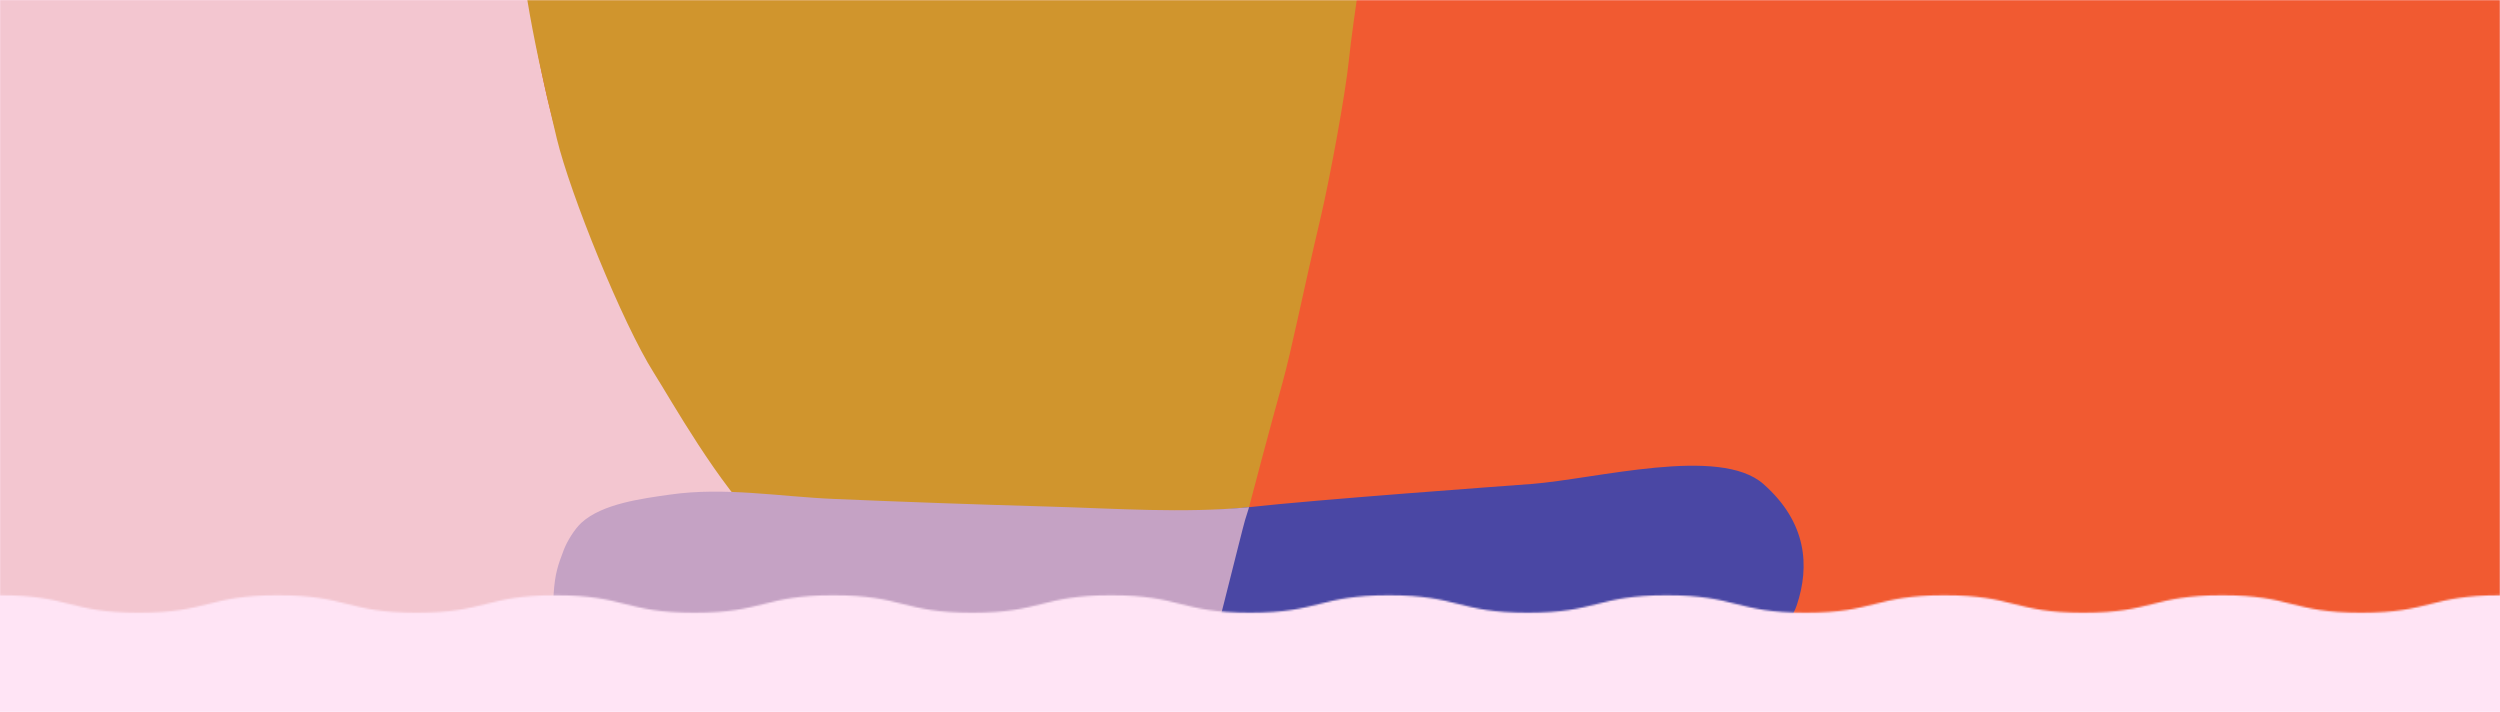
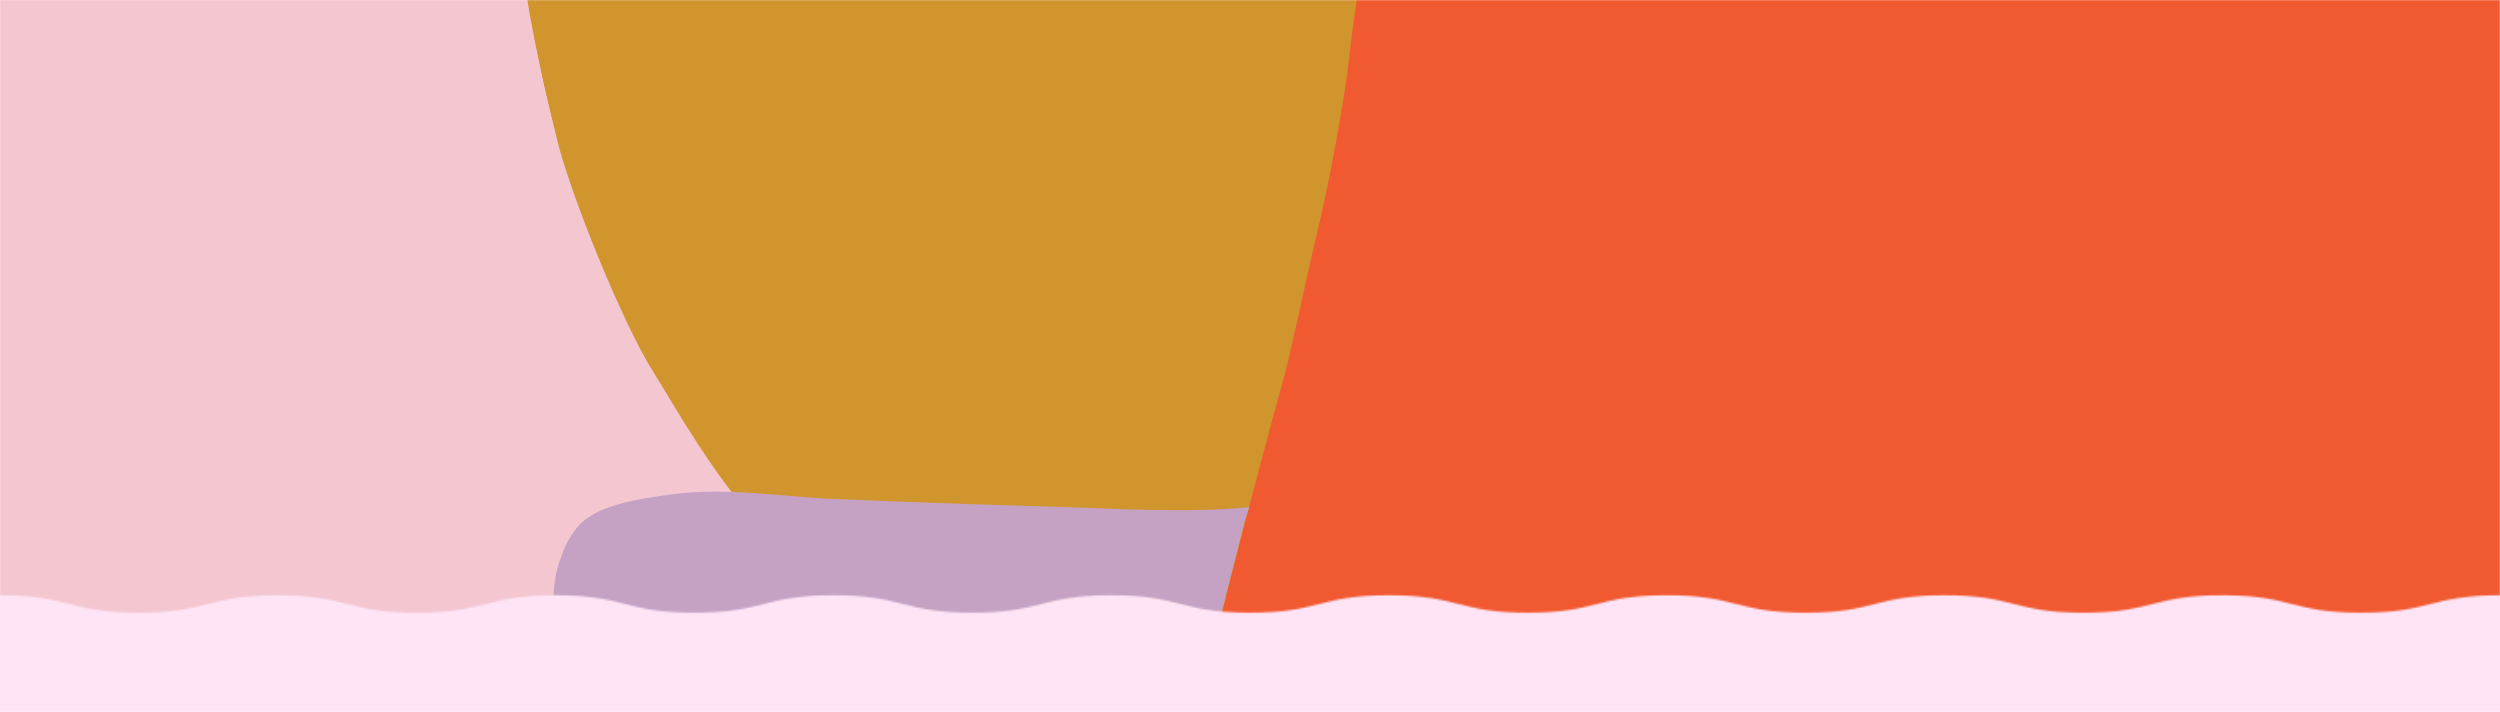
<svg xmlns="http://www.w3.org/2000/svg" width="1440" height="410" viewBox="0 0 1440 410" fill="none">
  <rect width="1440" height="410" fill="#FFE4F5" />
  <mask id="mask0_360_201" style="mask-type:alpha" maskUnits="userSpaceOnUse" x="0" y="0" width="1440" height="353">
    <rect width="1440" height="283" fill="#F65404" />
    <mask id="mask1_360_201" style="mask-type:luminance" maskUnits="userSpaceOnUse" x="0" y="261" width="1440" height="97">
      <path d="M1440 261H0V357.81H1440V261Z" fill="white" />
    </mask>
    <g mask="url(#mask1_360_201)">
      <path d="M0 265.16V342.86C40 342.86 40 352.94 79.981 352.94C119.962 352.94 119.981 342.86 159.981 342.86C199.981 342.86 199.981 352.94 239.981 352.94C279.981 352.94 279.981 342.86 319.981 342.86C359.981 342.86 359.981 352.94 399.981 352.94C439.981 352.94 439.981 342.86 479.981 342.86C519.981 342.86 519.981 352.94 559.981 352.94C599.981 352.94 599.981 342.86 639.981 342.86C679.981 342.86 679.981 352.94 719.981 352.94C759.981 352.94 759.981 342.86 799.981 342.86C839.981 342.86 839.981 352.94 879.981 352.94C919.981 352.94 919.981 342.86 959.981 342.86C999.981 342.86 999.981 352.94 1039.98 352.94C1079.98 352.94 1079.98 342.86 1119.98 342.86C1159.98 342.86 1159.98 352.94 1199.98 352.94C1239.98 352.94 1239.98 342.86 1279.98 342.86C1319.98 342.86 1319.98 352.94 1360 352.94C1400.02 352.94 1400 342.86 1440.02 342.86V265.16H0Z" fill="#F65404" />
    </g>
  </mask>
  <g mask="url(#mask0_360_201)">
    <g clip-path="url(#clip0_360_201)">
      <g clip-path="url(#clip1_360_201)">
        <rect width="1656.87" height="382" transform="translate(-99 -11)" fill="white" />
        <g clip-path="url(#clip2_360_201)">
          <path d="M-120.456 -1370.8C-120.456 -1370.8 79.038 -1378.7 130.39 -1380.68C181.743 -1382.66 381.237 -1374.75 404.938 -1376.73C428.639 -1378.7 440.49 -1376.73 440.49 -1376.73L256.797 -924.217C256.797 -924.217 480.596 -894.45 573.811 -854.07C669.607 -812.573 766.39 -754.281 790.092 -651.527C813.793 -548.773 836.367 -384.137 803.92 -155.547C774.784 49.73 772.041 73.32 755.586 151.769C753.966 159.507 739.343 222.042 733.651 243.387C724.875 276.306 720.96 294.983 709.11 326.599C697.259 358.214 663.68 460.968 641.956 512.342C620.232 563.717 485.915 824.552 464.191 858.145C442.463 891.739 430.104 916.991 416.789 933.231C402.668 950.454 371.957 999.643 371.359 998.44L-117.975 1000.19L-120.456 -1370.8Z" fill="#F3C6D0" />
          <path d="M1557.33 -51.187C1022.35 -56.91 341.171 -63.828 330.397 -62.03C312.619 -59.065 302.253 -32.389 302.253 -32.389C302.253 -32.389 303.732 44.676 339.289 132.116C374.841 219.556 417.8 292.175 514.09 378.13C610.38 464.084 706.669 511.512 737.778 523.368C768.886 535.224 847.397 561.9 847.397 561.9L805.918 901.279C805.918 901.279 810.361 907.209 819.248 926.476C828.134 945.742 848.877 1006.51 848.877 1006.51L1557.32 999.88L1557.33 -51.181L1557.33 -51.187Z" fill="#F15A31" />
          <path d="M297.935 -57.555C297.809 -60.389 300.053 -62.76 302.887 -62.776C316.554 -62.856 360.212 -65.731 384.89 -64.935C415.505 -63.949 523.631 -61.643 523.631 -61.643C523.631 -61.643 683.395 -60.963 705.144 -60.545C733.661 -59.997 790.142 -59.448 790.142 -59.448C790.142 -59.448 778.955 14.606 776.983 34.365C775.005 54.125 765.927 103.128 760.533 125.984C749.915 170.97 744.153 200.924 738.598 220.895C724.619 271.147 702.704 355.762 698.019 377.797C692.534 403.583 673.89 456.795 673.89 456.795L640.31 457.233C640.31 457.233 585.007 417.714 541.55 377.203C498.098 336.693 460.171 323.855 439.735 304.277C413.961 279.589 386.515 230.369 376.673 214.854C358.577 186.324 328.415 111.717 320.741 79.895C304.15 11.132 299.736 -17.769 297.945 -57.56L297.935 -57.555Z" fill="#D0952D" />
-           <path d="M599.465 296.58C599.465 296.58 679.46 296.58 719.456 292.134C759.451 287.689 866.469 279.951 881.892 278.784C919.246 275.944 990.551 256.567 1015.73 278.799C1040.92 301.03 1042.4 326.221 1034.99 348.453C1027.58 370.684 989.066 397.36 944.628 410.696C900.184 424.032 875.003 432.927 867.596 444.783C860.189 456.639 840.931 480.35 876.483 502.581C912.035 524.813 987.587 564.825 1070.54 591.501C1153.5 618.178 1217.2 643.369 1260.16 680.421C1303.12 717.474 1387.56 779.717 1432 870.117C1476.44 960.517 1492.37 997.761 1492.37 997.761L80.854 998.174C80.854 998.174 82.465 871.602 134.31 810.839C186.156 750.075 205.414 696.722 294.302 659.675C383.184 622.623 430.587 603.357 460.216 579.646C489.845 555.934 489.845 541.113 492.804 523.327C495.768 505.541 477.989 481.83 457.252 468.494C436.514 455.159 359.483 407.731 347.632 370.684C335.782 333.632 352.076 305.475 360.962 298.065C369.849 290.654 402.442 281.764 440.958 286.209C479.474 290.654 599.465 296.585 599.465 296.585V296.58Z" fill="#4A47A4" />
          <path d="M334.926 301.09C346.943 290.035 370.292 287.13 385.821 284.9C417.337 280.379 448.818 286.048 480.375 287.392C521.849 289.154 563.334 290.624 604.829 291.807C642.917 292.894 681.503 295.734 719.456 292.139C719.456 292.139 719.27 292.93 717.146 299.585C715.742 303.98 696.112 384.16 687.517 414.2C660.318 509.302 609.781 618.626 605.669 627.637C594.513 652.088 585.918 673.665 578.883 687.993C571.848 702.32 534.837 772.885 527.063 784.273C519.283 795.66 497.529 835.567 489.01 849.154C480.49 862.747 434.94 935.849 424.941 954.587C414.942 973.324 395.865 999.678 395.865 999.678L262.197 1000.09C262.197 1000.09 220.496 1000.45 211.609 1000.09C202.722 999.719 158.394 999.311 145.804 999.678C133.214 1000.05 55.548 1000.22 55.548 1000.22C55.548 1000.22 56.086 978.63 58.839 956.701C61.159 938.21 64.696 921.748 66.88 909.797C78.761 844.785 114.112 798.505 119.889 789.836C134.693 767.619 143.112 757.707 157.725 740.46C173.44 721.908 215.001 685.204 243.271 672.16C271.602 659.086 300.869 648.464 312.186 643.631C325.254 638.053 381.966 613.758 392.705 607.878C403.444 601.998 431.201 587.287 445.713 572.769C455.491 562.987 462.963 552.33 464.815 542.78C466.179 535.732 471.191 521.691 465.822 508.124C460.427 494.501 450.947 485.173 440.138 475.754C437.244 473.231 429.027 468.177 426.335 466.425C405.678 452.984 399.383 448.79 391.538 443.177C377.347 433.028 371.318 427.883 361.994 420.206C346.852 407.731 337.482 397.718 327.856 383.174C321.551 373.644 317.903 357.454 318.879 342.301C319.659 330.168 321.415 325.501 324.771 316.651C326.603 311.823 330.936 304.75 334.916 301.085L334.926 301.09Z" fill="#C5A2C4" />
        </g>
      </g>
    </g>
  </g>
  <defs>
    <clipPath id="clip0_360_201">
      <rect width="1565" height="1870.14" fill="white" transform="translate(-53 -582.717)" />
    </clipPath>
    <clipPath id="clip1_360_201">
      <rect width="1656.87" height="382" fill="white" transform="translate(-99 -11)" />
    </clipPath>
    <clipPath id="clip2_360_201">
      <rect width="1727.05" height="2387.5" fill="white" transform="translate(-169.187 -1381)" />
    </clipPath>
  </defs>
</svg>